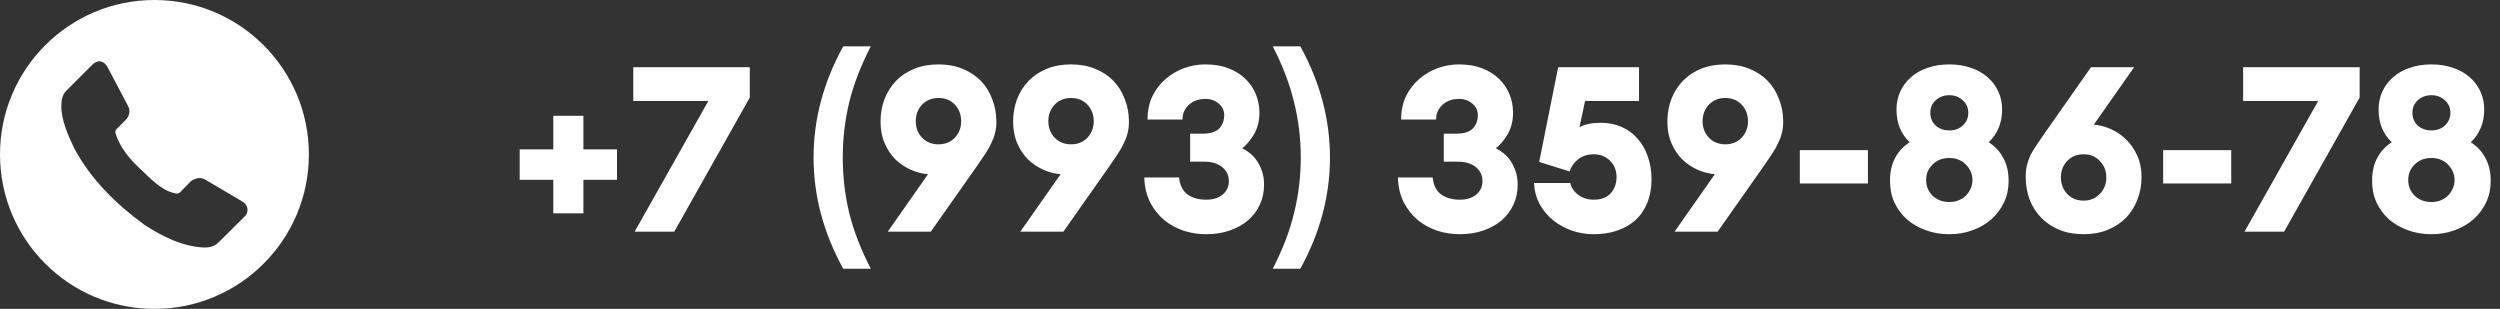
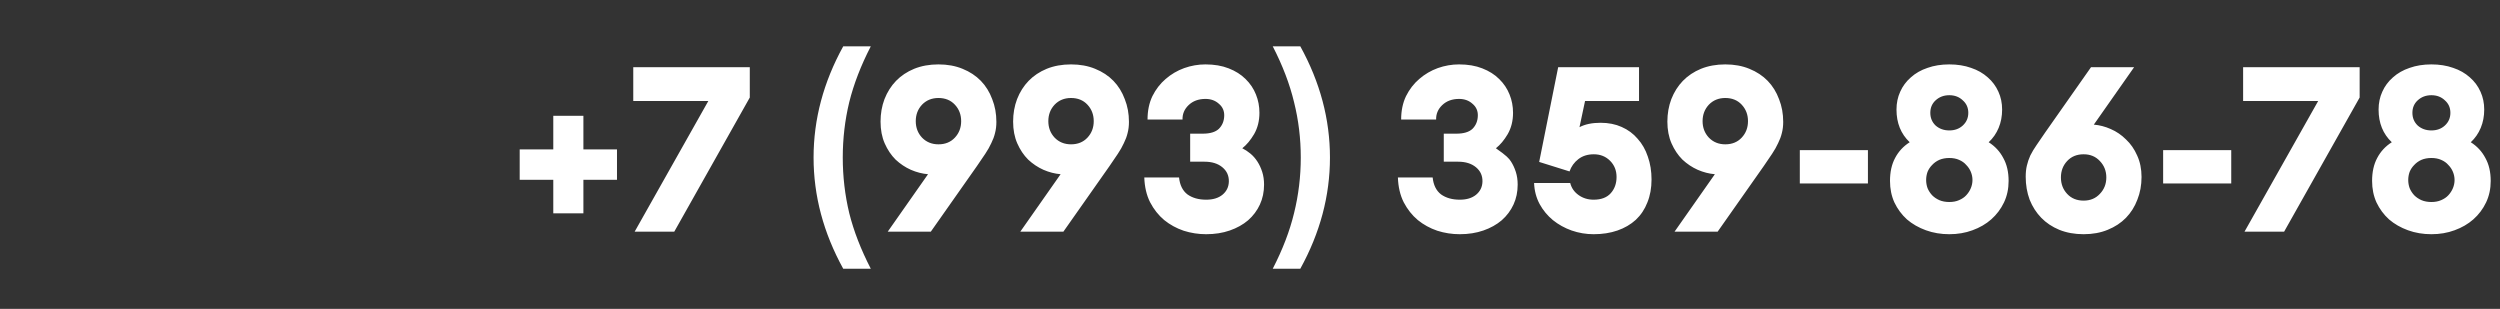
<svg xmlns="http://www.w3.org/2000/svg" width="259" height="32" viewBox="0 0 259 32" fill="none">
  <rect x="0" y="0" width="259" height="32" fill="#333333" stroke="none" />
-   <path d="M53.84 15.48H57.32V12H60.44V15.48H63.92V18.624H60.44V22.104H57.32V18.624H53.84V15.48ZM65.75 24L73.382 10.464H65.606V6.96H77.678V10.104L69.854 24H65.75ZM87.358 27.84C85.31 24.128 84.286 20.288 84.286 16.32C84.286 12.352 85.31 8.512 87.358 4.8H90.214C89.19 6.784 88.446 8.712 87.982 10.584C87.534 12.44 87.31 14.352 87.31 16.32C87.31 18.288 87.534 20.208 87.982 22.08C88.446 23.936 89.19 25.856 90.214 27.84H87.358ZM96.144 18.048C95.552 18 94.96 17.848 94.368 17.592C93.793 17.336 93.264 16.984 92.784 16.536C92.32 16.072 91.945 15.512 91.656 14.856C91.368 14.2 91.225 13.448 91.225 12.6C91.225 11.768 91.361 10.992 91.632 10.272C91.921 9.536 92.32 8.904 92.832 8.376C93.344 7.848 93.969 7.432 94.704 7.128C95.457 6.824 96.296 6.672 97.225 6.672C98.153 6.672 98.984 6.824 99.721 7.128C100.473 7.432 101.105 7.848 101.617 8.376C102.129 8.904 102.521 9.536 102.793 10.272C103.081 10.992 103.225 11.776 103.225 12.624C103.225 13.056 103.177 13.448 103.081 13.8C103.001 14.136 102.873 14.48 102.697 14.832C102.537 15.184 102.329 15.552 102.073 15.936C101.833 16.304 101.545 16.728 101.209 17.208L96.433 24H91.969L96.144 18.048ZM97.225 14.952C97.928 14.952 98.496 14.72 98.928 14.256C99.361 13.792 99.576 13.224 99.576 12.552C99.576 11.88 99.361 11.312 98.928 10.848C98.496 10.384 97.928 10.152 97.225 10.152C96.537 10.152 95.969 10.384 95.52 10.848C95.088 11.312 94.873 11.88 94.873 12.552C94.873 13.224 95.088 13.792 95.52 14.256C95.969 14.72 96.537 14.952 97.225 14.952ZM109.879 18.048C109.287 18 108.695 17.848 108.103 17.592C107.527 17.336 106.999 16.984 106.519 16.536C106.055 16.072 105.679 15.512 105.391 14.856C105.103 14.2 104.959 13.448 104.959 12.6C104.959 11.768 105.095 10.992 105.367 10.272C105.655 9.536 106.055 8.904 106.567 8.376C107.079 7.848 107.703 7.432 108.439 7.128C109.191 6.824 110.031 6.672 110.959 6.672C111.887 6.672 112.719 6.824 113.455 7.128C114.207 7.432 114.839 7.848 115.351 8.376C115.863 8.904 116.255 9.536 116.527 10.272C116.815 10.992 116.959 11.776 116.959 12.624C116.959 13.056 116.911 13.448 116.815 13.8C116.735 14.136 116.607 14.48 116.431 14.832C116.271 15.184 116.063 15.552 115.807 15.936C115.567 16.304 115.279 16.728 114.943 17.208L110.167 24H105.703L109.879 18.048ZM110.959 14.952C111.663 14.952 112.231 14.72 112.663 14.256C113.095 13.792 113.311 13.224 113.311 12.552C113.311 11.88 113.095 11.312 112.663 10.848C112.231 10.384 111.663 10.152 110.959 10.152C110.271 10.152 109.703 10.384 109.255 10.848C108.823 11.312 108.607 11.88 108.607 12.552C108.607 13.224 108.823 13.792 109.255 14.256C109.703 14.72 110.271 14.952 110.959 14.952ZM124.957 24.264C124.157 24.264 123.381 24.144 122.629 23.904C121.877 23.648 121.205 23.28 120.613 22.8C120.021 22.304 119.533 21.688 119.149 20.952C118.781 20.216 118.581 19.36 118.549 18.384H122.149C122.229 19.168 122.517 19.752 123.013 20.136C123.525 20.504 124.173 20.688 124.957 20.688C125.661 20.688 126.221 20.52 126.637 20.184C127.069 19.832 127.293 19.376 127.309 18.816C127.325 18.208 127.101 17.712 126.637 17.328C126.173 16.944 125.557 16.752 124.789 16.752H123.301V13.848H124.597C125.365 13.848 125.925 13.68 126.277 13.344C126.629 12.992 126.813 12.544 126.829 12C126.845 11.488 126.661 11.072 126.277 10.752C125.909 10.416 125.445 10.248 124.885 10.248C124.165 10.248 123.581 10.464 123.133 10.896C122.701 11.312 122.493 11.808 122.509 12.384H118.885C118.885 11.472 119.053 10.664 119.389 9.96C119.741 9.256 120.197 8.664 120.757 8.184C121.333 7.688 121.973 7.312 122.677 7.056C123.397 6.8 124.133 6.672 124.885 6.672C125.797 6.672 126.597 6.808 127.285 7.08C127.989 7.352 128.573 7.72 129.037 8.184C129.517 8.648 129.877 9.184 130.117 9.792C130.357 10.384 130.477 11.016 130.477 11.688C130.477 12.52 130.293 13.256 129.925 13.896C129.557 14.52 129.149 15.008 128.701 15.36C128.989 15.504 129.269 15.688 129.541 15.912C129.813 16.136 130.053 16.408 130.261 16.728C130.469 17.048 130.637 17.408 130.765 17.808C130.893 18.208 130.957 18.648 130.957 19.128C130.957 19.88 130.813 20.568 130.525 21.192C130.237 21.816 129.829 22.36 129.301 22.824C128.773 23.272 128.141 23.624 127.405 23.88C126.669 24.136 125.853 24.264 124.957 24.264ZM131.856 27.84C132.88 25.856 133.616 23.936 134.064 22.08C134.528 20.208 134.76 18.288 134.76 16.32C134.76 14.352 134.528 12.44 134.064 10.584C133.616 8.712 132.88 6.784 131.856 4.8H134.712C136.76 8.512 137.784 12.352 137.784 16.32C137.784 20.288 136.76 24.128 134.712 27.84H131.856ZM151.231 24.264C150.431 24.264 149.655 24.144 148.903 23.904C148.151 23.648 147.479 23.28 146.887 22.8C146.295 22.304 145.807 21.688 145.423 20.952C145.055 20.216 144.855 19.36 144.823 18.384H148.423C148.503 19.168 148.791 19.752 149.287 20.136C149.799 20.504 150.447 20.688 151.231 20.688C151.935 20.688 152.495 20.52 152.911 20.184C153.343 19.832 153.567 19.376 153.583 18.816C153.599 18.208 153.375 17.712 152.911 17.328C152.447 16.944 151.831 16.752 151.063 16.752H149.575V13.848H150.871C151.639 13.848 152.199 13.68 152.551 13.344C152.903 12.992 153.087 12.544 153.103 12C153.119 11.488 152.935 11.072 152.551 10.752C152.183 10.416 151.719 10.248 151.159 10.248C150.439 10.248 149.855 10.464 149.407 10.896C148.975 11.312 148.767 11.808 148.783 12.384H145.159C145.159 11.472 145.327 10.664 145.663 9.96C146.015 9.256 146.471 8.664 147.031 8.184C147.607 7.688 148.247 7.312 148.951 7.056C149.671 6.8 150.407 6.672 151.159 6.672C152.071 6.672 152.871 6.808 153.559 7.08C154.263 7.352 154.847 7.72 155.311 8.184C155.791 8.648 156.151 9.184 156.391 9.792C156.631 10.384 156.751 11.016 156.751 11.688C156.751 12.52 156.567 13.256 156.199 13.896C155.831 14.52 155.423 15.008 154.975 15.36C155.263 15.504 155.543 15.688 155.815 15.912C156.087 16.136 156.327 16.408 156.535 16.728C156.743 17.048 156.911 17.408 157.039 17.808C157.167 18.208 157.231 18.648 157.231 19.128C157.231 19.88 157.087 20.568 156.799 21.192C156.511 21.816 156.103 22.36 155.575 22.824C155.047 23.272 154.415 23.624 153.679 23.88C152.943 24.136 152.127 24.264 151.231 24.264ZM165.099 24.264C164.315 24.264 163.555 24.136 162.819 23.88C162.099 23.624 161.451 23.264 160.875 22.8C160.315 22.336 159.859 21.784 159.507 21.144C159.155 20.488 158.963 19.76 158.931 18.96H162.675C162.803 19.472 163.091 19.888 163.539 20.208C163.987 20.528 164.507 20.688 165.099 20.688C165.883 20.688 166.475 20.464 166.875 20.016C167.275 19.568 167.475 19.008 167.475 18.336C167.475 17.664 167.251 17.104 166.803 16.656C166.355 16.208 165.795 15.984 165.123 15.984C164.483 15.984 163.947 16.152 163.515 16.488C163.083 16.824 162.779 17.248 162.603 17.76L159.459 16.776L161.427 6.96H169.803V10.464H164.211L163.635 13.176C164.211 12.872 164.939 12.72 165.819 12.72C166.635 12.72 167.363 12.864 168.003 13.152C168.659 13.44 169.211 13.848 169.659 14.376C170.123 14.888 170.475 15.504 170.715 16.224C170.971 16.944 171.099 17.736 171.099 18.6C171.099 19.48 170.955 20.272 170.667 20.976C170.395 21.68 169.995 22.28 169.467 22.776C168.939 23.256 168.307 23.624 167.571 23.88C166.835 24.136 166.011 24.264 165.099 24.264ZM177.66 18.048C177.068 18 176.476 17.848 175.884 17.592C175.308 17.336 174.78 16.984 174.3 16.536C173.836 16.072 173.46 15.512 173.172 14.856C172.884 14.2 172.74 13.448 172.74 12.6C172.74 11.768 172.876 10.992 173.148 10.272C173.436 9.536 173.836 8.904 174.348 8.376C174.86 7.848 175.484 7.432 176.22 7.128C176.972 6.824 177.812 6.672 178.74 6.672C179.668 6.672 180.5 6.824 181.236 7.128C181.988 7.432 182.62 7.848 183.132 8.376C183.644 8.904 184.036 9.536 184.308 10.272C184.596 10.992 184.74 11.776 184.74 12.624C184.74 13.056 184.692 13.448 184.596 13.8C184.516 14.136 184.388 14.48 184.212 14.832C184.052 15.184 183.844 15.552 183.588 15.936C183.348 16.304 183.06 16.728 182.724 17.208L177.948 24H173.484L177.66 18.048ZM178.74 14.952C179.444 14.952 180.012 14.72 180.444 14.256C180.876 13.792 181.092 13.224 181.092 12.552C181.092 11.88 180.876 11.312 180.444 10.848C180.012 10.384 179.444 10.152 178.74 10.152C178.052 10.152 177.484 10.384 177.036 10.848C176.604 11.312 176.388 11.88 176.388 12.552C176.388 13.224 176.604 13.792 177.036 14.256C177.484 14.72 178.052 14.952 178.74 14.952ZM186.461 15.552H193.517V19.008H186.461V15.552ZM201.948 24.264C201.084 24.264 200.276 24.128 199.524 23.856C198.772 23.584 198.116 23.208 197.556 22.728C197.012 22.232 196.58 21.648 196.26 20.976C195.956 20.304 195.804 19.56 195.804 18.744C195.804 17.816 195.98 17.024 196.332 16.368C196.684 15.696 197.188 15.152 197.844 14.736C196.932 13.872 196.476 12.744 196.476 11.352C196.476 10.68 196.604 10.064 196.86 9.504C197.116 8.928 197.484 8.432 197.964 8.016C198.444 7.584 199.02 7.256 199.692 7.032C200.364 6.792 201.116 6.672 201.948 6.672C202.78 6.672 203.532 6.792 204.204 7.032C204.876 7.256 205.452 7.584 205.932 8.016C206.412 8.432 206.78 8.928 207.036 9.504C207.292 10.064 207.42 10.68 207.42 11.352C207.42 12.04 207.3 12.672 207.06 13.248C206.82 13.824 206.476 14.32 206.028 14.736C206.684 15.152 207.188 15.696 207.54 16.368C207.908 17.024 208.092 17.816 208.092 18.744C208.092 19.56 207.932 20.304 207.612 20.976C207.292 21.648 206.852 22.232 206.292 22.728C205.748 23.208 205.1 23.584 204.348 23.856C203.612 24.128 202.812 24.264 201.948 24.264ZM201.948 20.928C202.332 20.928 202.668 20.864 202.956 20.736C203.26 20.608 203.508 20.44 203.7 20.232C203.908 20.008 204.068 19.76 204.18 19.488C204.292 19.216 204.348 18.936 204.348 18.648C204.348 18.36 204.292 18.08 204.18 17.808C204.068 17.536 203.908 17.296 203.7 17.088C203.508 16.864 203.26 16.688 202.956 16.56C202.668 16.432 202.332 16.368 201.948 16.368C201.564 16.368 201.22 16.432 200.916 16.56C200.628 16.688 200.38 16.864 200.172 17.088C199.964 17.296 199.804 17.536 199.692 17.808C199.596 18.08 199.548 18.36 199.548 18.648C199.548 18.936 199.596 19.216 199.692 19.488C199.804 19.76 199.964 20.008 200.172 20.232C200.38 20.44 200.628 20.608 200.916 20.736C201.22 20.864 201.564 20.928 201.948 20.928ZM201.948 13.512C202.508 13.512 202.972 13.344 203.34 13.008C203.724 12.656 203.916 12.216 203.916 11.688C203.916 11.16 203.724 10.728 203.34 10.392C202.972 10.04 202.508 9.864 201.948 9.864C201.388 9.864 200.916 10.04 200.532 10.392C200.164 10.728 199.98 11.16 199.98 11.688C199.98 12.216 200.164 12.656 200.532 13.008C200.916 13.344 201.388 13.512 201.948 13.512ZM215.863 24.264C214.935 24.264 214.095 24.112 213.343 23.808C212.607 23.504 211.983 23.088 211.471 22.56C210.959 22.032 210.559 21.408 210.271 20.688C209.999 19.952 209.863 19.16 209.863 18.312C209.863 17.88 209.903 17.496 209.983 17.16C210.063 16.808 210.183 16.456 210.343 16.104C210.519 15.752 210.735 15.392 210.991 15.024C211.247 14.64 211.543 14.208 211.879 13.728L216.631 6.96H221.095L216.919 12.912C217.511 12.96 218.095 13.112 218.671 13.368C219.263 13.624 219.791 13.984 220.255 14.448C220.735 14.896 221.119 15.448 221.407 16.104C221.711 16.76 221.863 17.504 221.863 18.336C221.863 19.184 221.719 19.968 221.431 20.688C221.159 21.408 220.767 22.032 220.255 22.56C219.743 23.088 219.111 23.504 218.359 23.808C217.623 24.112 216.791 24.264 215.863 24.264ZM215.863 20.784C216.551 20.784 217.111 20.552 217.543 20.088C217.991 19.624 218.215 19.056 218.215 18.384C218.215 17.712 217.991 17.144 217.543 16.68C217.111 16.216 216.551 15.984 215.863 15.984C215.159 15.984 214.591 16.216 214.159 16.68C213.727 17.144 213.511 17.712 213.511 18.384C213.511 19.056 213.727 19.624 214.159 20.088C214.591 20.552 215.159 20.784 215.863 20.784ZM224.101 15.552H231.157V19.008H224.101V15.552ZM232.531 24L240.163 10.464H232.387V6.96H244.459V10.104L236.635 24H232.531ZM251.893 24.264C251.029 24.264 250.221 24.128 249.469 23.856C248.717 23.584 248.061 23.208 247.501 22.728C246.957 22.232 246.525 21.648 246.205 20.976C245.901 20.304 245.749 19.56 245.749 18.744C245.749 17.816 245.925 17.024 246.277 16.368C246.629 15.696 247.133 15.152 247.789 14.736C246.877 13.872 246.421 12.744 246.421 11.352C246.421 10.68 246.549 10.064 246.805 9.504C247.061 8.928 247.429 8.432 247.909 8.016C248.389 7.584 248.965 7.256 249.637 7.032C250.309 6.792 251.061 6.672 251.893 6.672C252.725 6.672 253.477 6.792 254.149 7.032C254.821 7.256 255.397 7.584 255.877 8.016C256.357 8.432 256.725 8.928 256.981 9.504C257.237 10.064 257.365 10.68 257.365 11.352C257.365 12.04 257.245 12.672 257.005 13.248C256.765 13.824 256.421 14.32 255.973 14.736C256.629 15.152 257.133 15.696 257.485 16.368C257.853 17.024 258.037 17.816 258.037 18.744C258.037 19.56 257.877 20.304 257.557 20.976C257.237 21.648 256.797 22.232 256.237 22.728C255.693 23.208 255.045 23.584 254.293 23.856C253.557 24.128 252.757 24.264 251.893 24.264ZM251.893 20.928C252.277 20.928 252.613 20.864 252.901 20.736C253.205 20.608 253.453 20.44 253.645 20.232C253.853 20.008 254.013 19.76 254.125 19.488C254.237 19.216 254.293 18.936 254.293 18.648C254.293 18.36 254.237 18.08 254.125 17.808C254.013 17.536 253.853 17.296 253.645 17.088C253.453 16.864 253.205 16.688 252.901 16.56C252.613 16.432 252.277 16.368 251.893 16.368C251.509 16.368 251.165 16.432 250.861 16.56C250.573 16.688 250.325 16.864 250.117 17.088C249.909 17.296 249.749 17.536 249.637 17.808C249.541 18.08 249.493 18.36 249.493 18.648C249.493 18.936 249.541 19.216 249.637 19.488C249.749 19.76 249.909 20.008 250.117 20.232C250.325 20.44 250.573 20.608 250.861 20.736C251.165 20.864 251.509 20.928 251.893 20.928ZM251.893 13.512C252.453 13.512 252.917 13.344 253.285 13.008C253.669 12.656 253.861 12.216 253.861 11.688C253.861 11.16 253.669 10.728 253.285 10.392C252.917 10.04 252.453 9.864 251.893 9.864C251.333 9.864 250.861 10.04 250.477 10.392C250.109 10.728 249.925 11.16 249.925 11.688C249.925 12.216 250.109 12.656 250.477 13.008C250.861 13.344 251.333 13.512 251.893 13.512Z" fill="white" />
-   <path d="M16 0C7.163 0 0 7.163 0 16C0 24.837 7.163 32 16 32C24.837 32 32 24.837 32 16C32 7.163 24.837 0 16 0ZM10.25 6.355C10.58 6.336 10.878 6.533 11.104 6.883L13.291 11.031C13.521 11.523 13.39 12.049 13.047 12.4L12.045 13.402C11.983 13.487 11.942 13.582 11.941 13.688C12.326 15.175 13.491 16.547 14.52 17.49C15.548 18.434 16.653 19.711 18.088 20.014C18.265 20.063 18.483 20.081 18.609 19.963L19.773 18.777C20.175 18.473 20.756 18.325 21.186 18.574H21.205L25.152 20.904C25.732 21.267 25.792 21.97 25.377 22.396L22.658 25.094C22.257 25.506 21.723 25.644 21.205 25.645C18.913 25.576 16.748 24.451 14.969 23.295C12.049 21.171 9.371 18.536 7.689 15.354C7.045 14.019 6.287 12.316 6.359 10.826C6.366 10.266 6.517 9.717 6.912 9.356L9.631 6.637C9.843 6.457 10.052 6.367 10.25 6.355Z" fill="#FEFEFE" />
+   <path d="M53.84 15.48H57.32V12H60.44V15.48H63.92V18.624H60.44V22.104H57.32V18.624H53.84V15.48ZM65.75 24L73.382 10.464H65.606V6.96H77.678V10.104L69.854 24H65.75ZM87.358 27.84C85.31 24.128 84.286 20.288 84.286 16.32C84.286 12.352 85.31 8.512 87.358 4.8H90.214C89.19 6.784 88.446 8.712 87.982 10.584C87.534 12.44 87.31 14.352 87.31 16.32C87.31 18.288 87.534 20.208 87.982 22.08C88.446 23.936 89.19 25.856 90.214 27.84H87.358ZM96.144 18.048C95.552 18 94.96 17.848 94.368 17.592C93.793 17.336 93.264 16.984 92.784 16.536C92.32 16.072 91.945 15.512 91.656 14.856C91.368 14.2 91.225 13.448 91.225 12.6C91.225 11.768 91.361 10.992 91.632 10.272C91.921 9.536 92.32 8.904 92.832 8.376C93.344 7.848 93.969 7.432 94.704 7.128C95.457 6.824 96.296 6.672 97.225 6.672C98.153 6.672 98.984 6.824 99.721 7.128C100.473 7.432 101.105 7.848 101.617 8.376C102.129 8.904 102.521 9.536 102.793 10.272C103.081 10.992 103.225 11.776 103.225 12.624C103.225 13.056 103.177 13.448 103.081 13.8C103.001 14.136 102.873 14.48 102.697 14.832C102.537 15.184 102.329 15.552 102.073 15.936C101.833 16.304 101.545 16.728 101.209 17.208L96.433 24H91.969L96.144 18.048ZM97.225 14.952C97.928 14.952 98.496 14.72 98.928 14.256C99.361 13.792 99.576 13.224 99.576 12.552C99.576 11.88 99.361 11.312 98.928 10.848C98.496 10.384 97.928 10.152 97.225 10.152C96.537 10.152 95.969 10.384 95.52 10.848C95.088 11.312 94.873 11.88 94.873 12.552C94.873 13.224 95.088 13.792 95.52 14.256C95.969 14.72 96.537 14.952 97.225 14.952ZM109.879 18.048C109.287 18 108.695 17.848 108.103 17.592C107.527 17.336 106.999 16.984 106.519 16.536C106.055 16.072 105.679 15.512 105.391 14.856C105.103 14.2 104.959 13.448 104.959 12.6C104.959 11.768 105.095 10.992 105.367 10.272C105.655 9.536 106.055 8.904 106.567 8.376C107.079 7.848 107.703 7.432 108.439 7.128C109.191 6.824 110.031 6.672 110.959 6.672C111.887 6.672 112.719 6.824 113.455 7.128C114.207 7.432 114.839 7.848 115.351 8.376C115.863 8.904 116.255 9.536 116.527 10.272C116.815 10.992 116.959 11.776 116.959 12.624C116.959 13.056 116.911 13.448 116.815 13.8C116.735 14.136 116.607 14.48 116.431 14.832C116.271 15.184 116.063 15.552 115.807 15.936C115.567 16.304 115.279 16.728 114.943 17.208L110.167 24H105.703L109.879 18.048ZM110.959 14.952C111.663 14.952 112.231 14.72 112.663 14.256C113.095 13.792 113.311 13.224 113.311 12.552C113.311 11.88 113.095 11.312 112.663 10.848C112.231 10.384 111.663 10.152 110.959 10.152C110.271 10.152 109.703 10.384 109.255 10.848C108.823 11.312 108.607 11.88 108.607 12.552C108.607 13.224 108.823 13.792 109.255 14.256C109.703 14.72 110.271 14.952 110.959 14.952ZM124.957 24.264C124.157 24.264 123.381 24.144 122.629 23.904C121.877 23.648 121.205 23.28 120.613 22.8C120.021 22.304 119.533 21.688 119.149 20.952C118.781 20.216 118.581 19.36 118.549 18.384H122.149C122.229 19.168 122.517 19.752 123.013 20.136C123.525 20.504 124.173 20.688 124.957 20.688C125.661 20.688 126.221 20.52 126.637 20.184C127.069 19.832 127.293 19.376 127.309 18.816C127.325 18.208 127.101 17.712 126.637 17.328C126.173 16.944 125.557 16.752 124.789 16.752H123.301V13.848H124.597C125.365 13.848 125.925 13.68 126.277 13.344C126.629 12.992 126.813 12.544 126.829 12C126.845 11.488 126.661 11.072 126.277 10.752C125.909 10.416 125.445 10.248 124.885 10.248C124.165 10.248 123.581 10.464 123.133 10.896C122.701 11.312 122.493 11.808 122.509 12.384H118.885C118.885 11.472 119.053 10.664 119.389 9.96C119.741 9.256 120.197 8.664 120.757 8.184C121.333 7.688 121.973 7.312 122.677 7.056C123.397 6.8 124.133 6.672 124.885 6.672C125.797 6.672 126.597 6.808 127.285 7.08C127.989 7.352 128.573 7.72 129.037 8.184C129.517 8.648 129.877 9.184 130.117 9.792C130.357 10.384 130.477 11.016 130.477 11.688C130.477 12.52 130.293 13.256 129.925 13.896C129.557 14.52 129.149 15.008 128.701 15.36C128.989 15.504 129.269 15.688 129.541 15.912C129.813 16.136 130.053 16.408 130.261 16.728C130.469 17.048 130.637 17.408 130.765 17.808C130.893 18.208 130.957 18.648 130.957 19.128C130.957 19.88 130.813 20.568 130.525 21.192C130.237 21.816 129.829 22.36 129.301 22.824C128.773 23.272 128.141 23.624 127.405 23.88C126.669 24.136 125.853 24.264 124.957 24.264ZM131.856 27.84C132.88 25.856 133.616 23.936 134.064 22.08C134.528 20.208 134.76 18.288 134.76 16.32C134.76 14.352 134.528 12.44 134.064 10.584C133.616 8.712 132.88 6.784 131.856 4.8H134.712C136.76 8.512 137.784 12.352 137.784 16.32C137.784 20.288 136.76 24.128 134.712 27.84H131.856ZM151.231 24.264C150.431 24.264 149.655 24.144 148.903 23.904C148.151 23.648 147.479 23.28 146.887 22.8C146.295 22.304 145.807 21.688 145.423 20.952C145.055 20.216 144.855 19.36 144.823 18.384H148.423C148.503 19.168 148.791 19.752 149.287 20.136C149.799 20.504 150.447 20.688 151.231 20.688C151.935 20.688 152.495 20.52 152.911 20.184C153.343 19.832 153.567 19.376 153.583 18.816C153.599 18.208 153.375 17.712 152.911 17.328C152.447 16.944 151.831 16.752 151.063 16.752H149.575V13.848H150.871C151.639 13.848 152.199 13.68 152.551 13.344C152.903 12.992 153.087 12.544 153.103 12C153.119 11.488 152.935 11.072 152.551 10.752C152.183 10.416 151.719 10.248 151.159 10.248C150.439 10.248 149.855 10.464 149.407 10.896C148.975 11.312 148.767 11.808 148.783 12.384H145.159C145.159 11.472 145.327 10.664 145.663 9.96C146.015 9.256 146.471 8.664 147.031 8.184C147.607 7.688 148.247 7.312 148.951 7.056C149.671 6.8 150.407 6.672 151.159 6.672C152.071 6.672 152.871 6.808 153.559 7.08C154.263 7.352 154.847 7.72 155.311 8.184C155.791 8.648 156.151 9.184 156.391 9.792C156.631 10.384 156.751 11.016 156.751 11.688C156.751 12.52 156.567 13.256 156.199 13.896C155.831 14.52 155.423 15.008 154.975 15.36C156.087 16.136 156.327 16.408 156.535 16.728C156.743 17.048 156.911 17.408 157.039 17.808C157.167 18.208 157.231 18.648 157.231 19.128C157.231 19.88 157.087 20.568 156.799 21.192C156.511 21.816 156.103 22.36 155.575 22.824C155.047 23.272 154.415 23.624 153.679 23.88C152.943 24.136 152.127 24.264 151.231 24.264ZM165.099 24.264C164.315 24.264 163.555 24.136 162.819 23.88C162.099 23.624 161.451 23.264 160.875 22.8C160.315 22.336 159.859 21.784 159.507 21.144C159.155 20.488 158.963 19.76 158.931 18.96H162.675C162.803 19.472 163.091 19.888 163.539 20.208C163.987 20.528 164.507 20.688 165.099 20.688C165.883 20.688 166.475 20.464 166.875 20.016C167.275 19.568 167.475 19.008 167.475 18.336C167.475 17.664 167.251 17.104 166.803 16.656C166.355 16.208 165.795 15.984 165.123 15.984C164.483 15.984 163.947 16.152 163.515 16.488C163.083 16.824 162.779 17.248 162.603 17.76L159.459 16.776L161.427 6.96H169.803V10.464H164.211L163.635 13.176C164.211 12.872 164.939 12.72 165.819 12.72C166.635 12.72 167.363 12.864 168.003 13.152C168.659 13.44 169.211 13.848 169.659 14.376C170.123 14.888 170.475 15.504 170.715 16.224C170.971 16.944 171.099 17.736 171.099 18.6C171.099 19.48 170.955 20.272 170.667 20.976C170.395 21.68 169.995 22.28 169.467 22.776C168.939 23.256 168.307 23.624 167.571 23.88C166.835 24.136 166.011 24.264 165.099 24.264ZM177.66 18.048C177.068 18 176.476 17.848 175.884 17.592C175.308 17.336 174.78 16.984 174.3 16.536C173.836 16.072 173.46 15.512 173.172 14.856C172.884 14.2 172.74 13.448 172.74 12.6C172.74 11.768 172.876 10.992 173.148 10.272C173.436 9.536 173.836 8.904 174.348 8.376C174.86 7.848 175.484 7.432 176.22 7.128C176.972 6.824 177.812 6.672 178.74 6.672C179.668 6.672 180.5 6.824 181.236 7.128C181.988 7.432 182.62 7.848 183.132 8.376C183.644 8.904 184.036 9.536 184.308 10.272C184.596 10.992 184.74 11.776 184.74 12.624C184.74 13.056 184.692 13.448 184.596 13.8C184.516 14.136 184.388 14.48 184.212 14.832C184.052 15.184 183.844 15.552 183.588 15.936C183.348 16.304 183.06 16.728 182.724 17.208L177.948 24H173.484L177.66 18.048ZM178.74 14.952C179.444 14.952 180.012 14.72 180.444 14.256C180.876 13.792 181.092 13.224 181.092 12.552C181.092 11.88 180.876 11.312 180.444 10.848C180.012 10.384 179.444 10.152 178.74 10.152C178.052 10.152 177.484 10.384 177.036 10.848C176.604 11.312 176.388 11.88 176.388 12.552C176.388 13.224 176.604 13.792 177.036 14.256C177.484 14.72 178.052 14.952 178.74 14.952ZM186.461 15.552H193.517V19.008H186.461V15.552ZM201.948 24.264C201.084 24.264 200.276 24.128 199.524 23.856C198.772 23.584 198.116 23.208 197.556 22.728C197.012 22.232 196.58 21.648 196.26 20.976C195.956 20.304 195.804 19.56 195.804 18.744C195.804 17.816 195.98 17.024 196.332 16.368C196.684 15.696 197.188 15.152 197.844 14.736C196.932 13.872 196.476 12.744 196.476 11.352C196.476 10.68 196.604 10.064 196.86 9.504C197.116 8.928 197.484 8.432 197.964 8.016C198.444 7.584 199.02 7.256 199.692 7.032C200.364 6.792 201.116 6.672 201.948 6.672C202.78 6.672 203.532 6.792 204.204 7.032C204.876 7.256 205.452 7.584 205.932 8.016C206.412 8.432 206.78 8.928 207.036 9.504C207.292 10.064 207.42 10.68 207.42 11.352C207.42 12.04 207.3 12.672 207.06 13.248C206.82 13.824 206.476 14.32 206.028 14.736C206.684 15.152 207.188 15.696 207.54 16.368C207.908 17.024 208.092 17.816 208.092 18.744C208.092 19.56 207.932 20.304 207.612 20.976C207.292 21.648 206.852 22.232 206.292 22.728C205.748 23.208 205.1 23.584 204.348 23.856C203.612 24.128 202.812 24.264 201.948 24.264ZM201.948 20.928C202.332 20.928 202.668 20.864 202.956 20.736C203.26 20.608 203.508 20.44 203.7 20.232C203.908 20.008 204.068 19.76 204.18 19.488C204.292 19.216 204.348 18.936 204.348 18.648C204.348 18.36 204.292 18.08 204.18 17.808C204.068 17.536 203.908 17.296 203.7 17.088C203.508 16.864 203.26 16.688 202.956 16.56C202.668 16.432 202.332 16.368 201.948 16.368C201.564 16.368 201.22 16.432 200.916 16.56C200.628 16.688 200.38 16.864 200.172 17.088C199.964 17.296 199.804 17.536 199.692 17.808C199.596 18.08 199.548 18.36 199.548 18.648C199.548 18.936 199.596 19.216 199.692 19.488C199.804 19.76 199.964 20.008 200.172 20.232C200.38 20.44 200.628 20.608 200.916 20.736C201.22 20.864 201.564 20.928 201.948 20.928ZM201.948 13.512C202.508 13.512 202.972 13.344 203.34 13.008C203.724 12.656 203.916 12.216 203.916 11.688C203.916 11.16 203.724 10.728 203.34 10.392C202.972 10.04 202.508 9.864 201.948 9.864C201.388 9.864 200.916 10.04 200.532 10.392C200.164 10.728 199.98 11.16 199.98 11.688C199.98 12.216 200.164 12.656 200.532 13.008C200.916 13.344 201.388 13.512 201.948 13.512ZM215.863 24.264C214.935 24.264 214.095 24.112 213.343 23.808C212.607 23.504 211.983 23.088 211.471 22.56C210.959 22.032 210.559 21.408 210.271 20.688C209.999 19.952 209.863 19.16 209.863 18.312C209.863 17.88 209.903 17.496 209.983 17.16C210.063 16.808 210.183 16.456 210.343 16.104C210.519 15.752 210.735 15.392 210.991 15.024C211.247 14.64 211.543 14.208 211.879 13.728L216.631 6.96H221.095L216.919 12.912C217.511 12.96 218.095 13.112 218.671 13.368C219.263 13.624 219.791 13.984 220.255 14.448C220.735 14.896 221.119 15.448 221.407 16.104C221.711 16.76 221.863 17.504 221.863 18.336C221.863 19.184 221.719 19.968 221.431 20.688C221.159 21.408 220.767 22.032 220.255 22.56C219.743 23.088 219.111 23.504 218.359 23.808C217.623 24.112 216.791 24.264 215.863 24.264ZM215.863 20.784C216.551 20.784 217.111 20.552 217.543 20.088C217.991 19.624 218.215 19.056 218.215 18.384C218.215 17.712 217.991 17.144 217.543 16.68C217.111 16.216 216.551 15.984 215.863 15.984C215.159 15.984 214.591 16.216 214.159 16.68C213.727 17.144 213.511 17.712 213.511 18.384C213.511 19.056 213.727 19.624 214.159 20.088C214.591 20.552 215.159 20.784 215.863 20.784ZM224.101 15.552H231.157V19.008H224.101V15.552ZM232.531 24L240.163 10.464H232.387V6.96H244.459V10.104L236.635 24H232.531ZM251.893 24.264C251.029 24.264 250.221 24.128 249.469 23.856C248.717 23.584 248.061 23.208 247.501 22.728C246.957 22.232 246.525 21.648 246.205 20.976C245.901 20.304 245.749 19.56 245.749 18.744C245.749 17.816 245.925 17.024 246.277 16.368C246.629 15.696 247.133 15.152 247.789 14.736C246.877 13.872 246.421 12.744 246.421 11.352C246.421 10.68 246.549 10.064 246.805 9.504C247.061 8.928 247.429 8.432 247.909 8.016C248.389 7.584 248.965 7.256 249.637 7.032C250.309 6.792 251.061 6.672 251.893 6.672C252.725 6.672 253.477 6.792 254.149 7.032C254.821 7.256 255.397 7.584 255.877 8.016C256.357 8.432 256.725 8.928 256.981 9.504C257.237 10.064 257.365 10.68 257.365 11.352C257.365 12.04 257.245 12.672 257.005 13.248C256.765 13.824 256.421 14.32 255.973 14.736C256.629 15.152 257.133 15.696 257.485 16.368C257.853 17.024 258.037 17.816 258.037 18.744C258.037 19.56 257.877 20.304 257.557 20.976C257.237 21.648 256.797 22.232 256.237 22.728C255.693 23.208 255.045 23.584 254.293 23.856C253.557 24.128 252.757 24.264 251.893 24.264ZM251.893 20.928C252.277 20.928 252.613 20.864 252.901 20.736C253.205 20.608 253.453 20.44 253.645 20.232C253.853 20.008 254.013 19.76 254.125 19.488C254.237 19.216 254.293 18.936 254.293 18.648C254.293 18.36 254.237 18.08 254.125 17.808C254.013 17.536 253.853 17.296 253.645 17.088C253.453 16.864 253.205 16.688 252.901 16.56C252.613 16.432 252.277 16.368 251.893 16.368C251.509 16.368 251.165 16.432 250.861 16.56C250.573 16.688 250.325 16.864 250.117 17.088C249.909 17.296 249.749 17.536 249.637 17.808C249.541 18.08 249.493 18.36 249.493 18.648C249.493 18.936 249.541 19.216 249.637 19.488C249.749 19.76 249.909 20.008 250.117 20.232C250.325 20.44 250.573 20.608 250.861 20.736C251.165 20.864 251.509 20.928 251.893 20.928ZM251.893 13.512C252.453 13.512 252.917 13.344 253.285 13.008C253.669 12.656 253.861 12.216 253.861 11.688C253.861 11.16 253.669 10.728 253.285 10.392C252.917 10.04 252.453 9.864 251.893 9.864C251.333 9.864 250.861 10.04 250.477 10.392C250.109 10.728 249.925 11.16 249.925 11.688C249.925 12.216 250.109 12.656 250.477 13.008C250.861 13.344 251.333 13.512 251.893 13.512Z" fill="white" />
</svg>